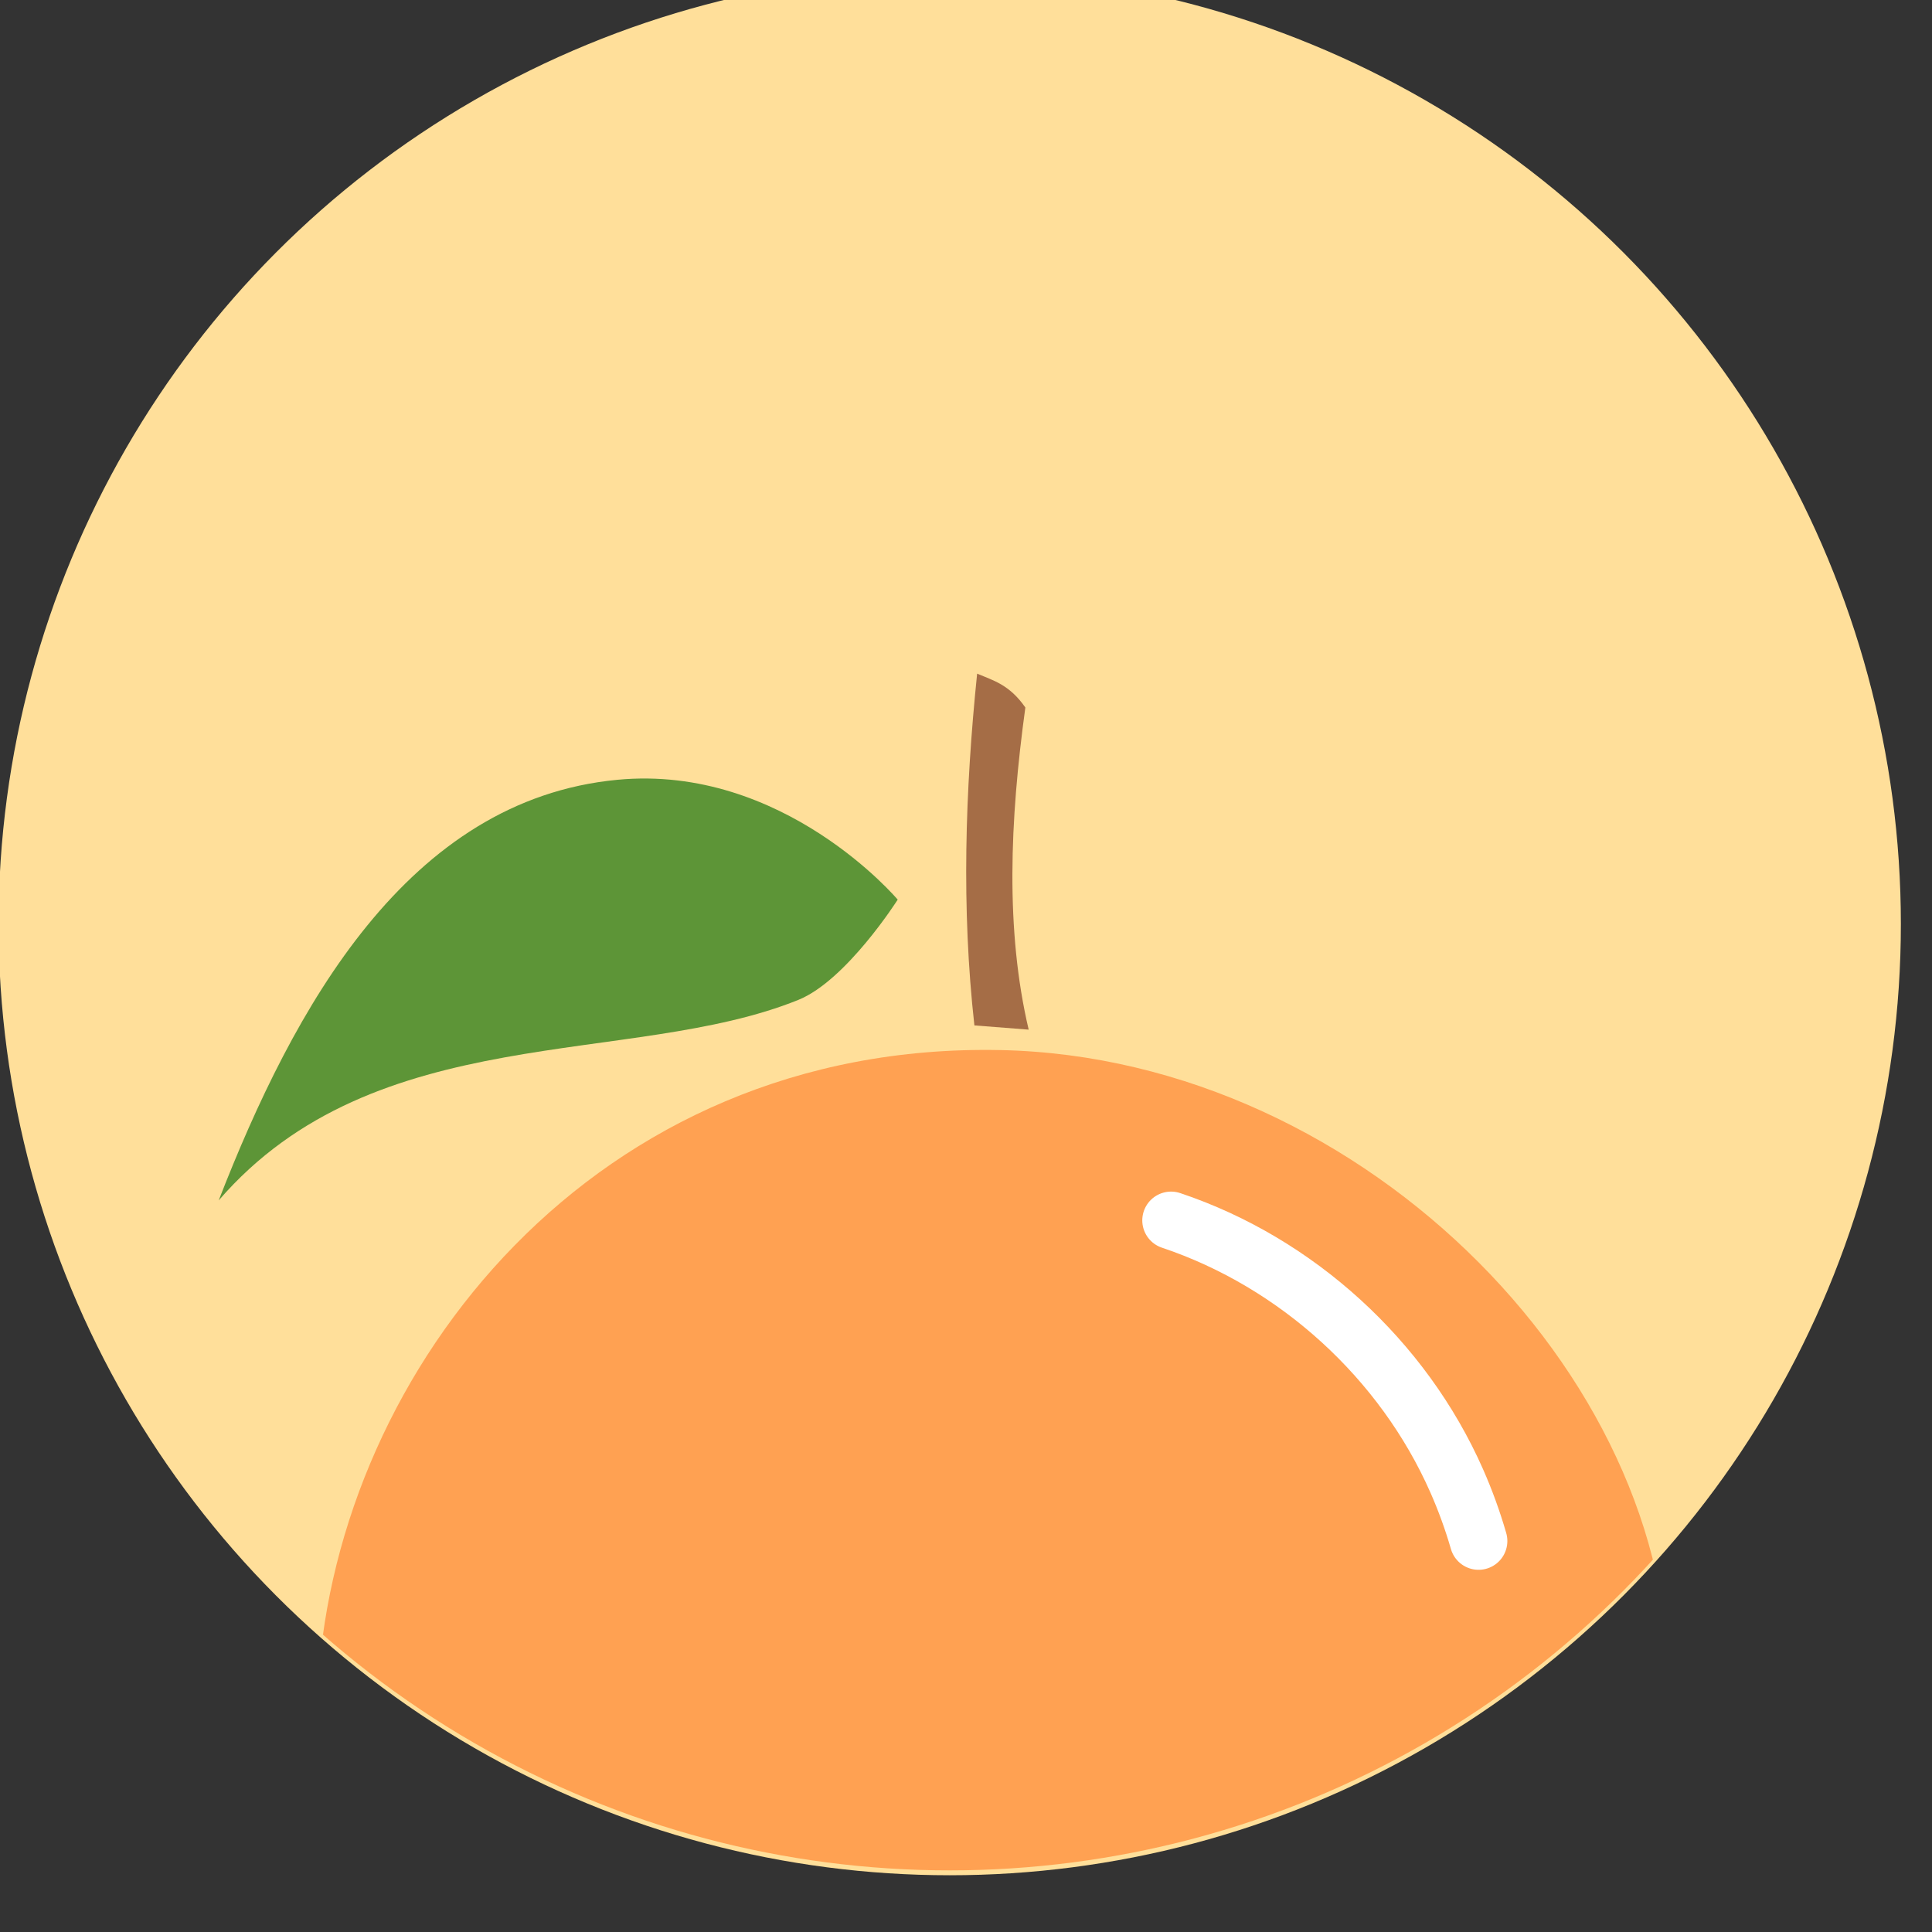
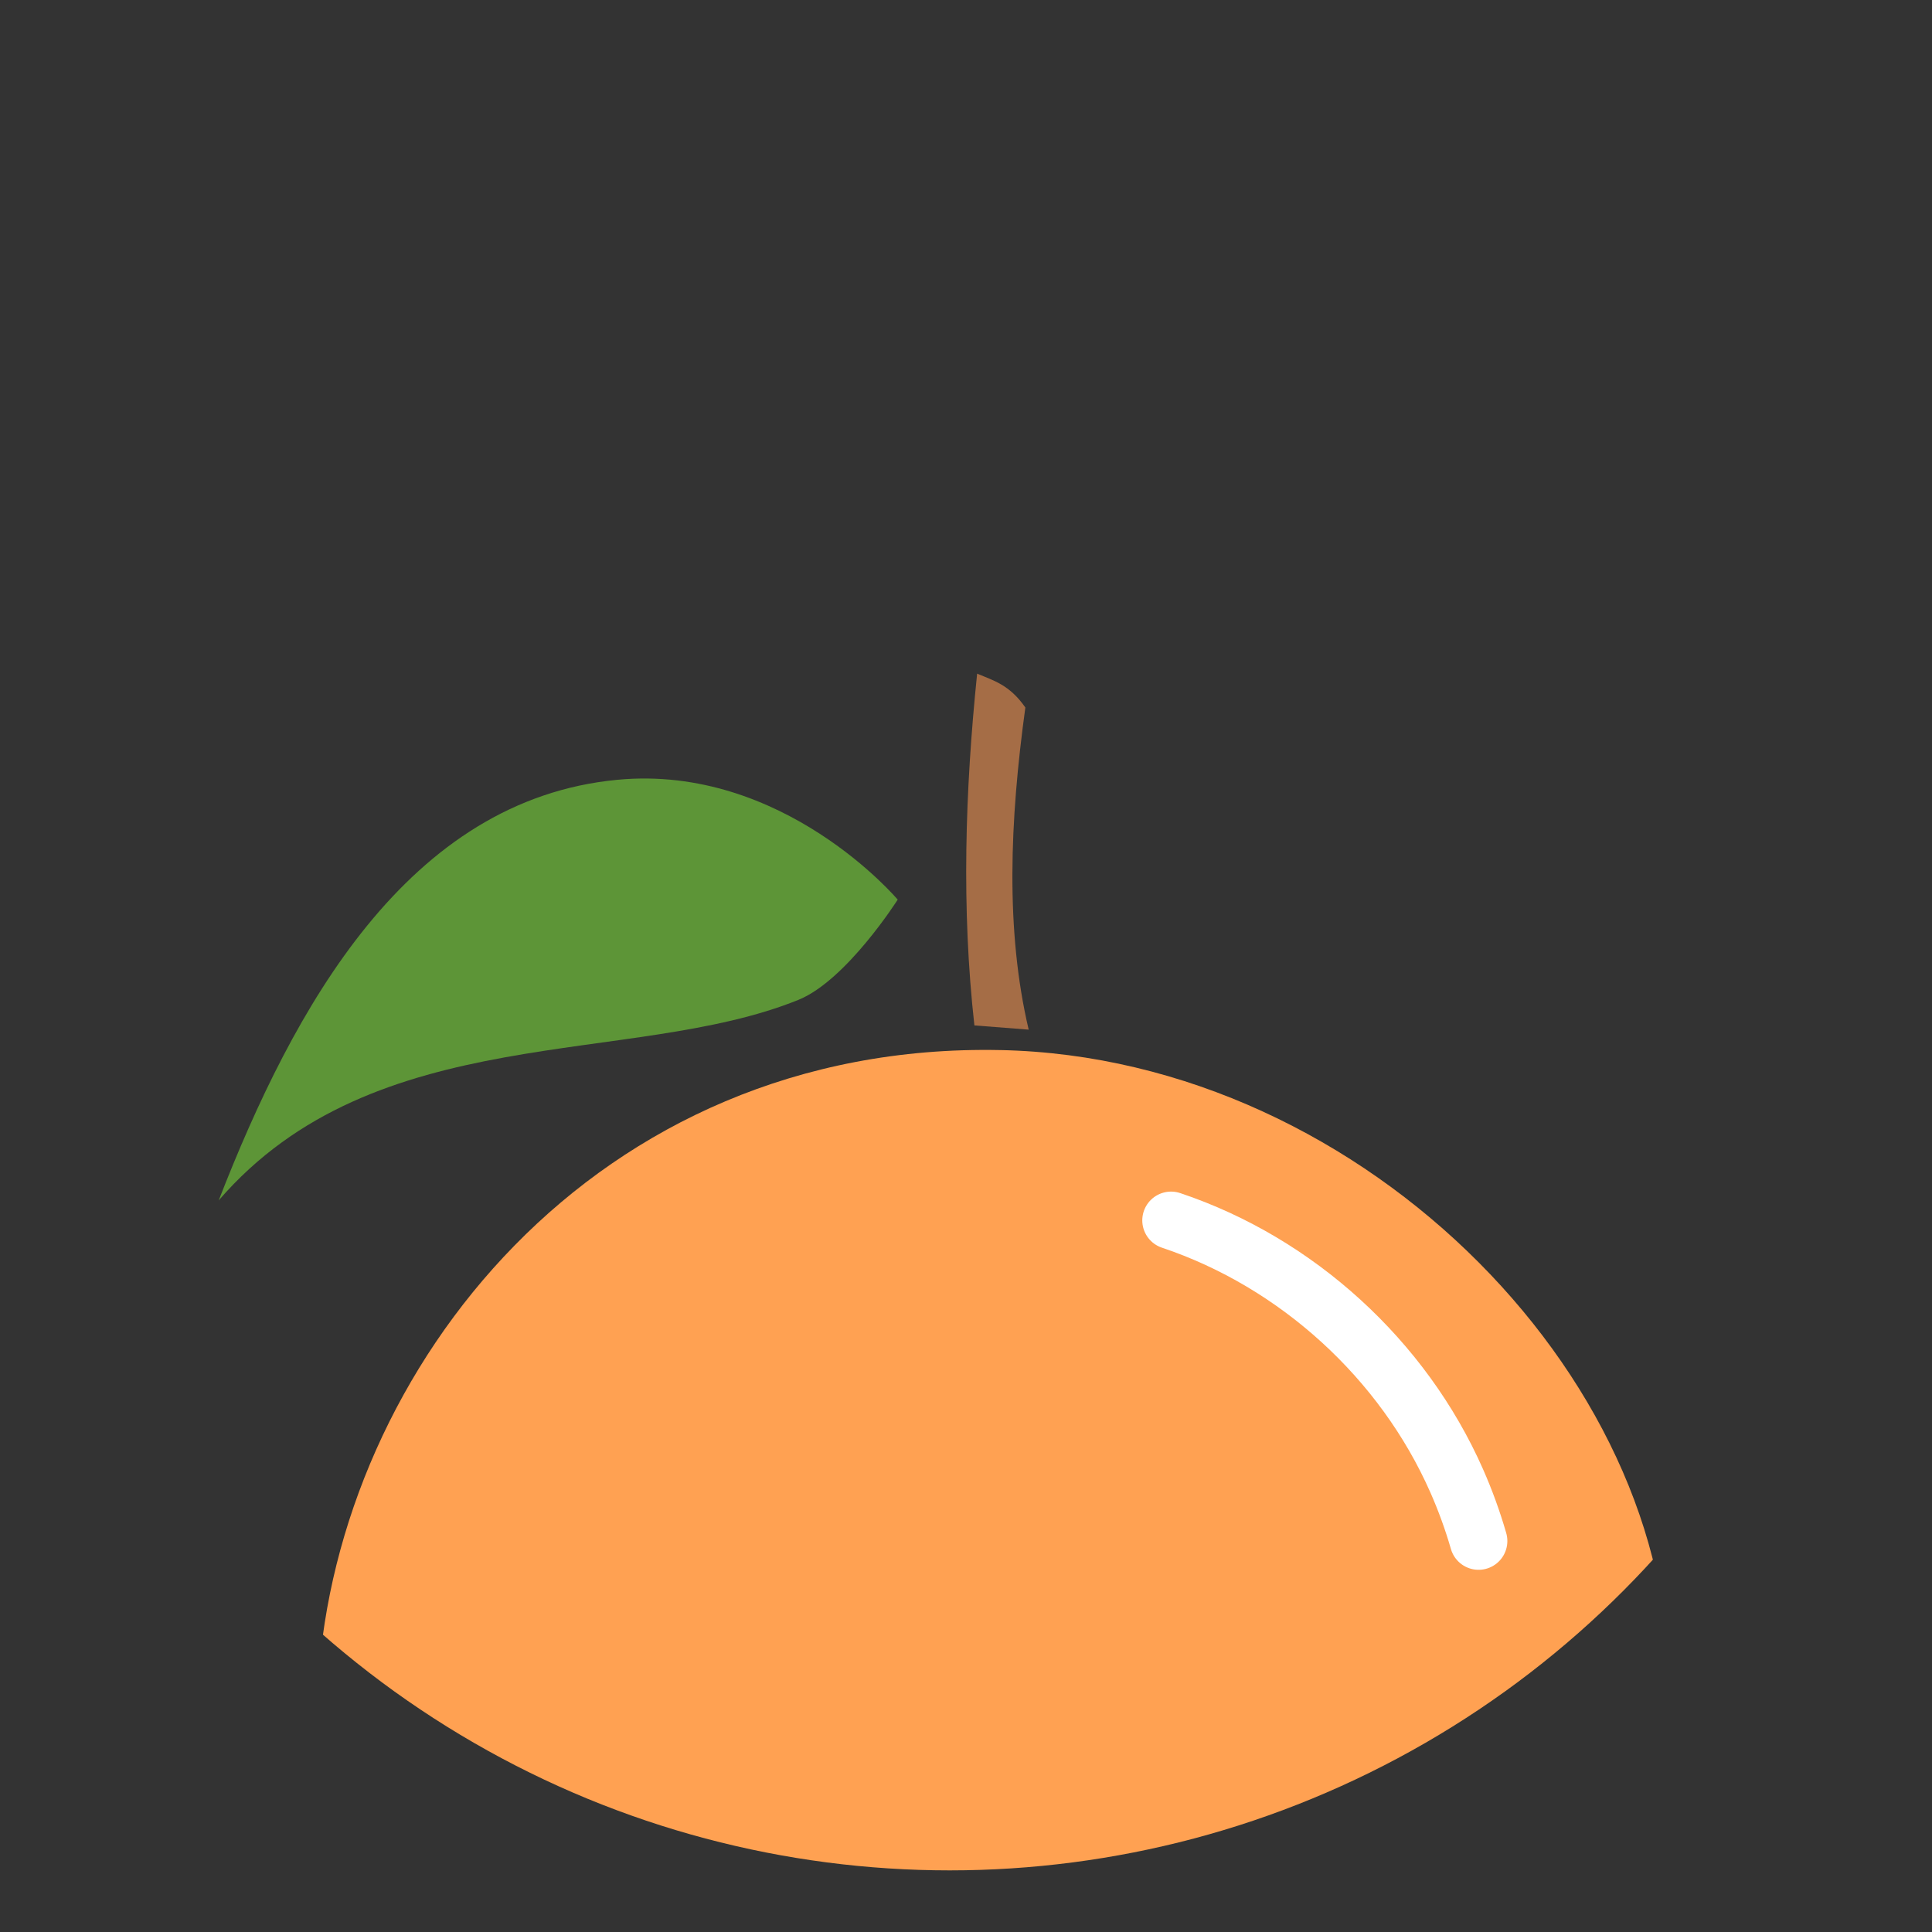
<svg xmlns="http://www.w3.org/2000/svg" height="128" id="svg8" version="1.1" viewBox="0 0 33.867 33.867" width="128">
  <rect x="0" y="0" width="33.867" height="33.867" fill="#333333" stroke="none" />
  <defs id="defs2">
    <clipPath clipPathUnits="userSpaceOnUse" id="clipPath5292">
-       <ellipse cx="554.685" cy="1234.8" id="ellipse5294" rx="46.906" ry="46.908" style="display:inline;opacity:0.469;fill:#ffaaaa;fill-rule:evenodd;stroke:#333333;stroke-width:3.562;stroke-linecap:round;stroke-linejoin:round;stroke-miterlimit:4;stroke-dasharray:none;stroke-dashoffset:6.6;stroke-opacity:1" />
-     </clipPath>
+       </clipPath>
    <clipPath clipPathUnits="userSpaceOnUse" id="clipPath6174">
      <ellipse cx="128.297" cy="1416.068" id="ellipse6176" rx="55.764" ry="55.767" style="display:inline;opacity:0.572;fill:#ff9696;fill-opacity:1;fill-rule:evenodd;stroke:#333333;stroke-width:4.214;stroke-linecap:round;stroke-linejoin:round;stroke-miterlimit:4;stroke-dasharray:none;stroke-dashoffset:6.6;stroke-opacity:1" />
    </clipPath>
    <clipPath clipPathUnits="userSpaceOnUse" id="clipPath5123">
      <ellipse cx="68.5" cy="1656.688" id="ellipse5125" rx="71.409" ry="71.224" style="display:inline;opacity:0.452;fill:#ffe680;fill-rule:evenodd;stroke:none;stroke-width:4.214;stroke-linecap:round;stroke-linejoin:round;stroke-miterlimit:4;stroke-dasharray:none;stroke-dashoffset:6.6;stroke-opacity:1" />
    </clipPath>
    <clipPath clipPathUnits="userSpaceOnUse" id="clipPath8754">
      <ellipse cx="205.483" cy="1298.398" id="ellipse8756" rx="78.184" ry="83.01" style="display:inline;opacity:0.419;fill:#ffaaaa;fill-opacity:1;fill-rule:evenodd;stroke:#333333;stroke-width:4.214;stroke-linecap:round;stroke-linejoin:round;stroke-miterlimit:4;stroke-dasharray:none;stroke-dashoffset:6.6;stroke-opacity:1" />
    </clipPath>
    <clipPath clipPathUnits="userSpaceOnUse" id="clipPath11474">
-       <ellipse cx="230.122" cy="1486.347" id="ellipse11476" rx="55.764" ry="55.767" style="display:inline;opacity:0.321;fill:#efb5e3;fill-opacity:1;fill-rule:evenodd;stroke:none;stroke-width:4.214;stroke-linecap:round;stroke-linejoin:round;stroke-miterlimit:4;stroke-dasharray:none;stroke-dashoffset:6.6;stroke-opacity:1" />
-     </clipPath>
+       </clipPath>
    <clipPath clipPathUnits="userSpaceOnUse" id="clipPath5143">
      <ellipse cx="209.948" cy="1573.112" id="ellipse5145" rx="55.764" ry="55.767" style="display:inline;opacity:0.435;fill:#ffaaaa;fill-rule:evenodd;stroke:#333333;stroke-width:4.214;stroke-linecap:round;stroke-linejoin:round;stroke-miterlimit:4;stroke-dasharray:none;stroke-dashoffset:6.6;stroke-opacity:1" />
    </clipPath>
  </defs>
  <g id="layer1" transform="translate(0,-263.133)">
    <g id="g5509" transform="matrix(0.299,0,0,0.299,-197.336,-271.602)">
-       <ellipse cx="715.665" cy="1842.585" id="ellipse5368" rx="55.764" ry="55.767" style="display:inline;fill:#ffdf9a;fill-opacity:1;fill-rule:evenodd;stroke:none;stroke-width:4.214;stroke-linecap:round;stroke-linejoin:round;stroke-miterlimit:4;stroke-dasharray:none;stroke-dashoffset:6.6;stroke-opacity:1" />
      <g clip-path="url(#clipPath5143)" id="g5388" transform="translate(505.717,269.187)">
        <g clip-path="none" id="g5384" style="stroke:none;stroke-width:1.221" transform="matrix(0.819,0,0,0.82,31.454,456.332)">
          <path d="m 221.558,1371.287 c -29.017,-0.594 -47.405,22.786 -48.818,45.147 -1.808,28.608 23.204,47.664 45.21,48.57 23.072,0.95 49.381,-12.46 51.365,-46.859 1.298,-22.506 -21.367,-46.319 -47.757,-46.859 z" id="path5376" style="fill:#ffa152;fill-opacity:1;fill-rule:evenodd;stroke:none;stroke-width:5.035;stroke-linecap:round;stroke-linejoin:round;stroke-miterlimit:4;stroke-dasharray:none;stroke-opacity:1" />
          <path d="m 219.709,1369.524 c -0.936,-8.383 -0.665,-16.767 0.196,-25.151 1.151,0.492 2.301,0.771 3.452,2.421 -1.116,8.107 -1.436,15.929 0.238,23.032 z" id="path5378" style="fill:#a56d46;fill-opacity:1;fill-rule:evenodd;stroke:none;stroke-width:5.035;stroke-linecap:round;stroke-linejoin:round;stroke-miterlimit:4;stroke-dasharray:none;stroke-opacity:1" />
          <path d="m 165.614,1382.034 c 11.239,-12.998 29.495,-9.486 41.495,-14.336 3.442,-1.391 7.11,-7.168 7.11,-7.168 0,0 -8.178,-9.696 -20.063,-8.568 -15.039,1.427 -23.179,16.307 -28.542,30.071 z" id="path5380" style="fill:#5d9537;fill-opacity:1;fill-rule:evenodd;stroke:none;stroke-width:5.035;stroke-linecap:round;stroke-linejoin:round;stroke-miterlimit:4;stroke-dasharray:none;stroke-opacity:1" />
          <path d="m 211.267,1378.033 c 7.654,-3.438 13.709,-2.828 21.249,-0.404" id="path5382" style="fill:none;fill-rule:evenodd;stroke:none;stroke-width:5.035;stroke-linecap:round;stroke-linejoin:round;stroke-miterlimit:4;stroke-dasharray:none;stroke-opacity:1" />
        </g>
      </g>
      <path d="m 728.643,1859.959 c 7.374,2.47 13.607,8.154 16.746,15.269 0.506,1.146 0.934,2.326 1.282,3.529" id="path5487" style="fill:none;fill-rule:evenodd;stroke:#ffffff;stroke-width:3.375;stroke-linecap:round;stroke-linejoin:round;stroke-miterlimit:4;stroke-dasharray:none;stroke-opacity:1" />
    </g>
  </g>
</svg>